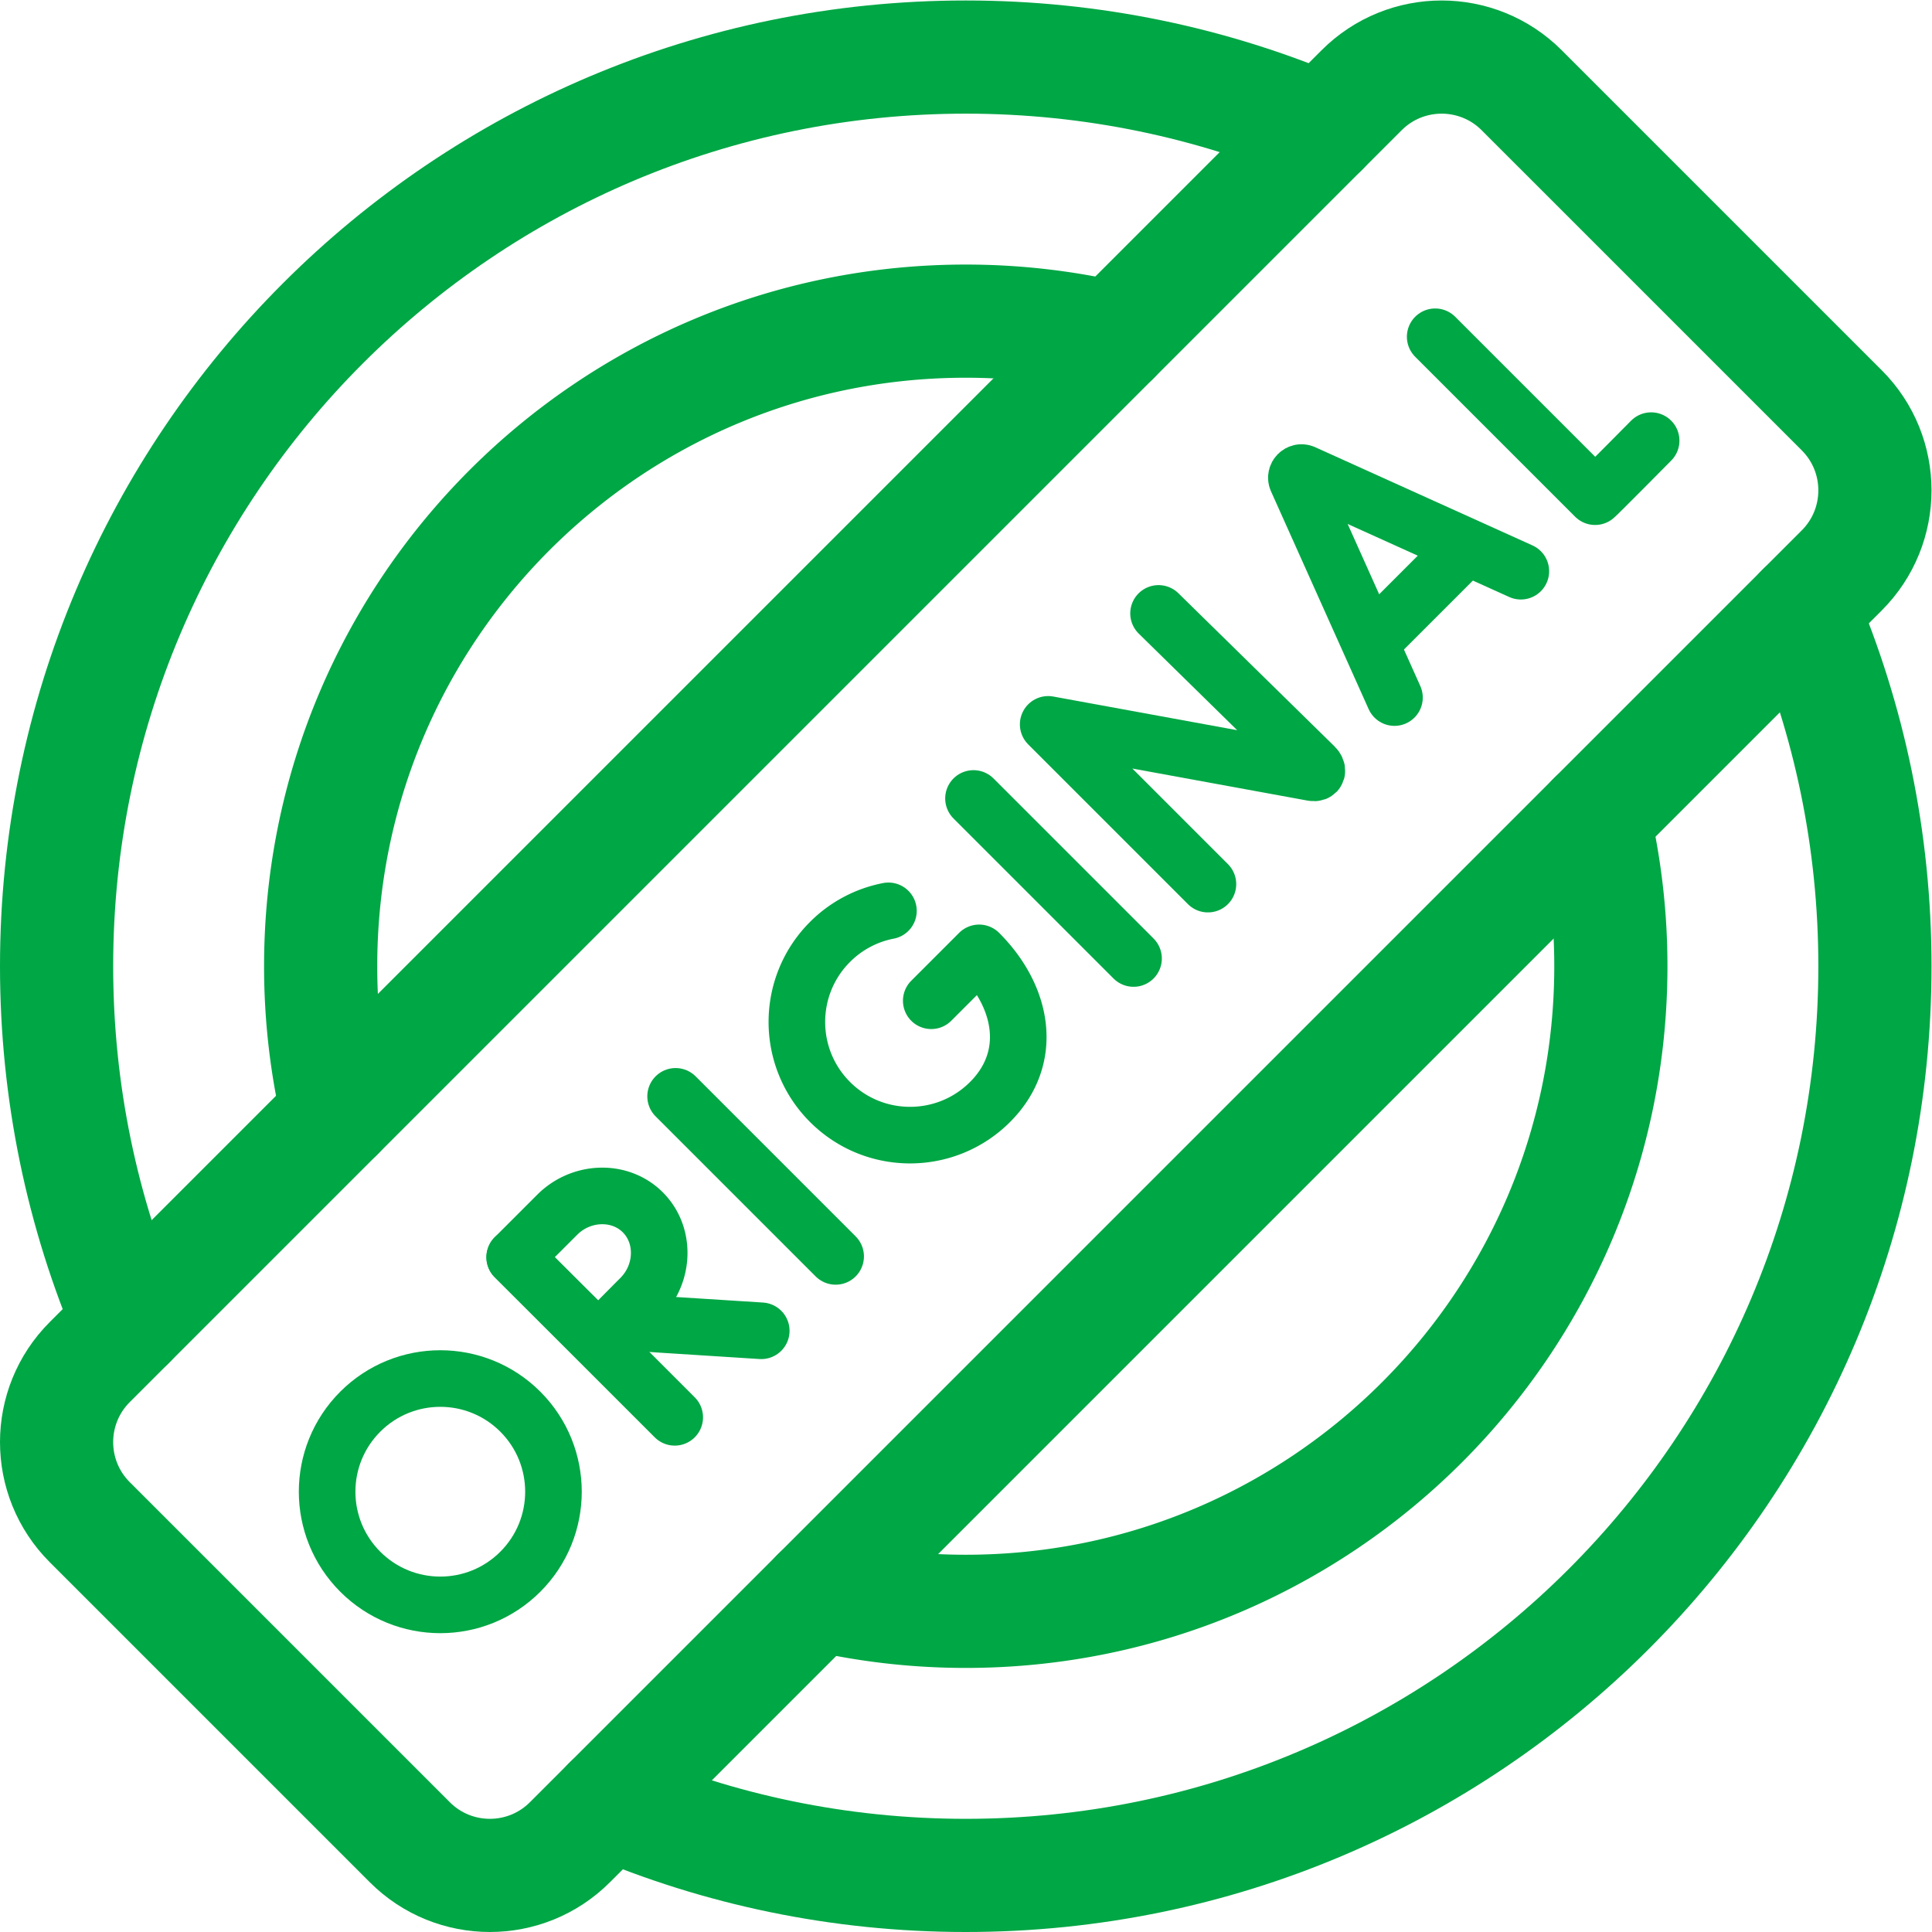
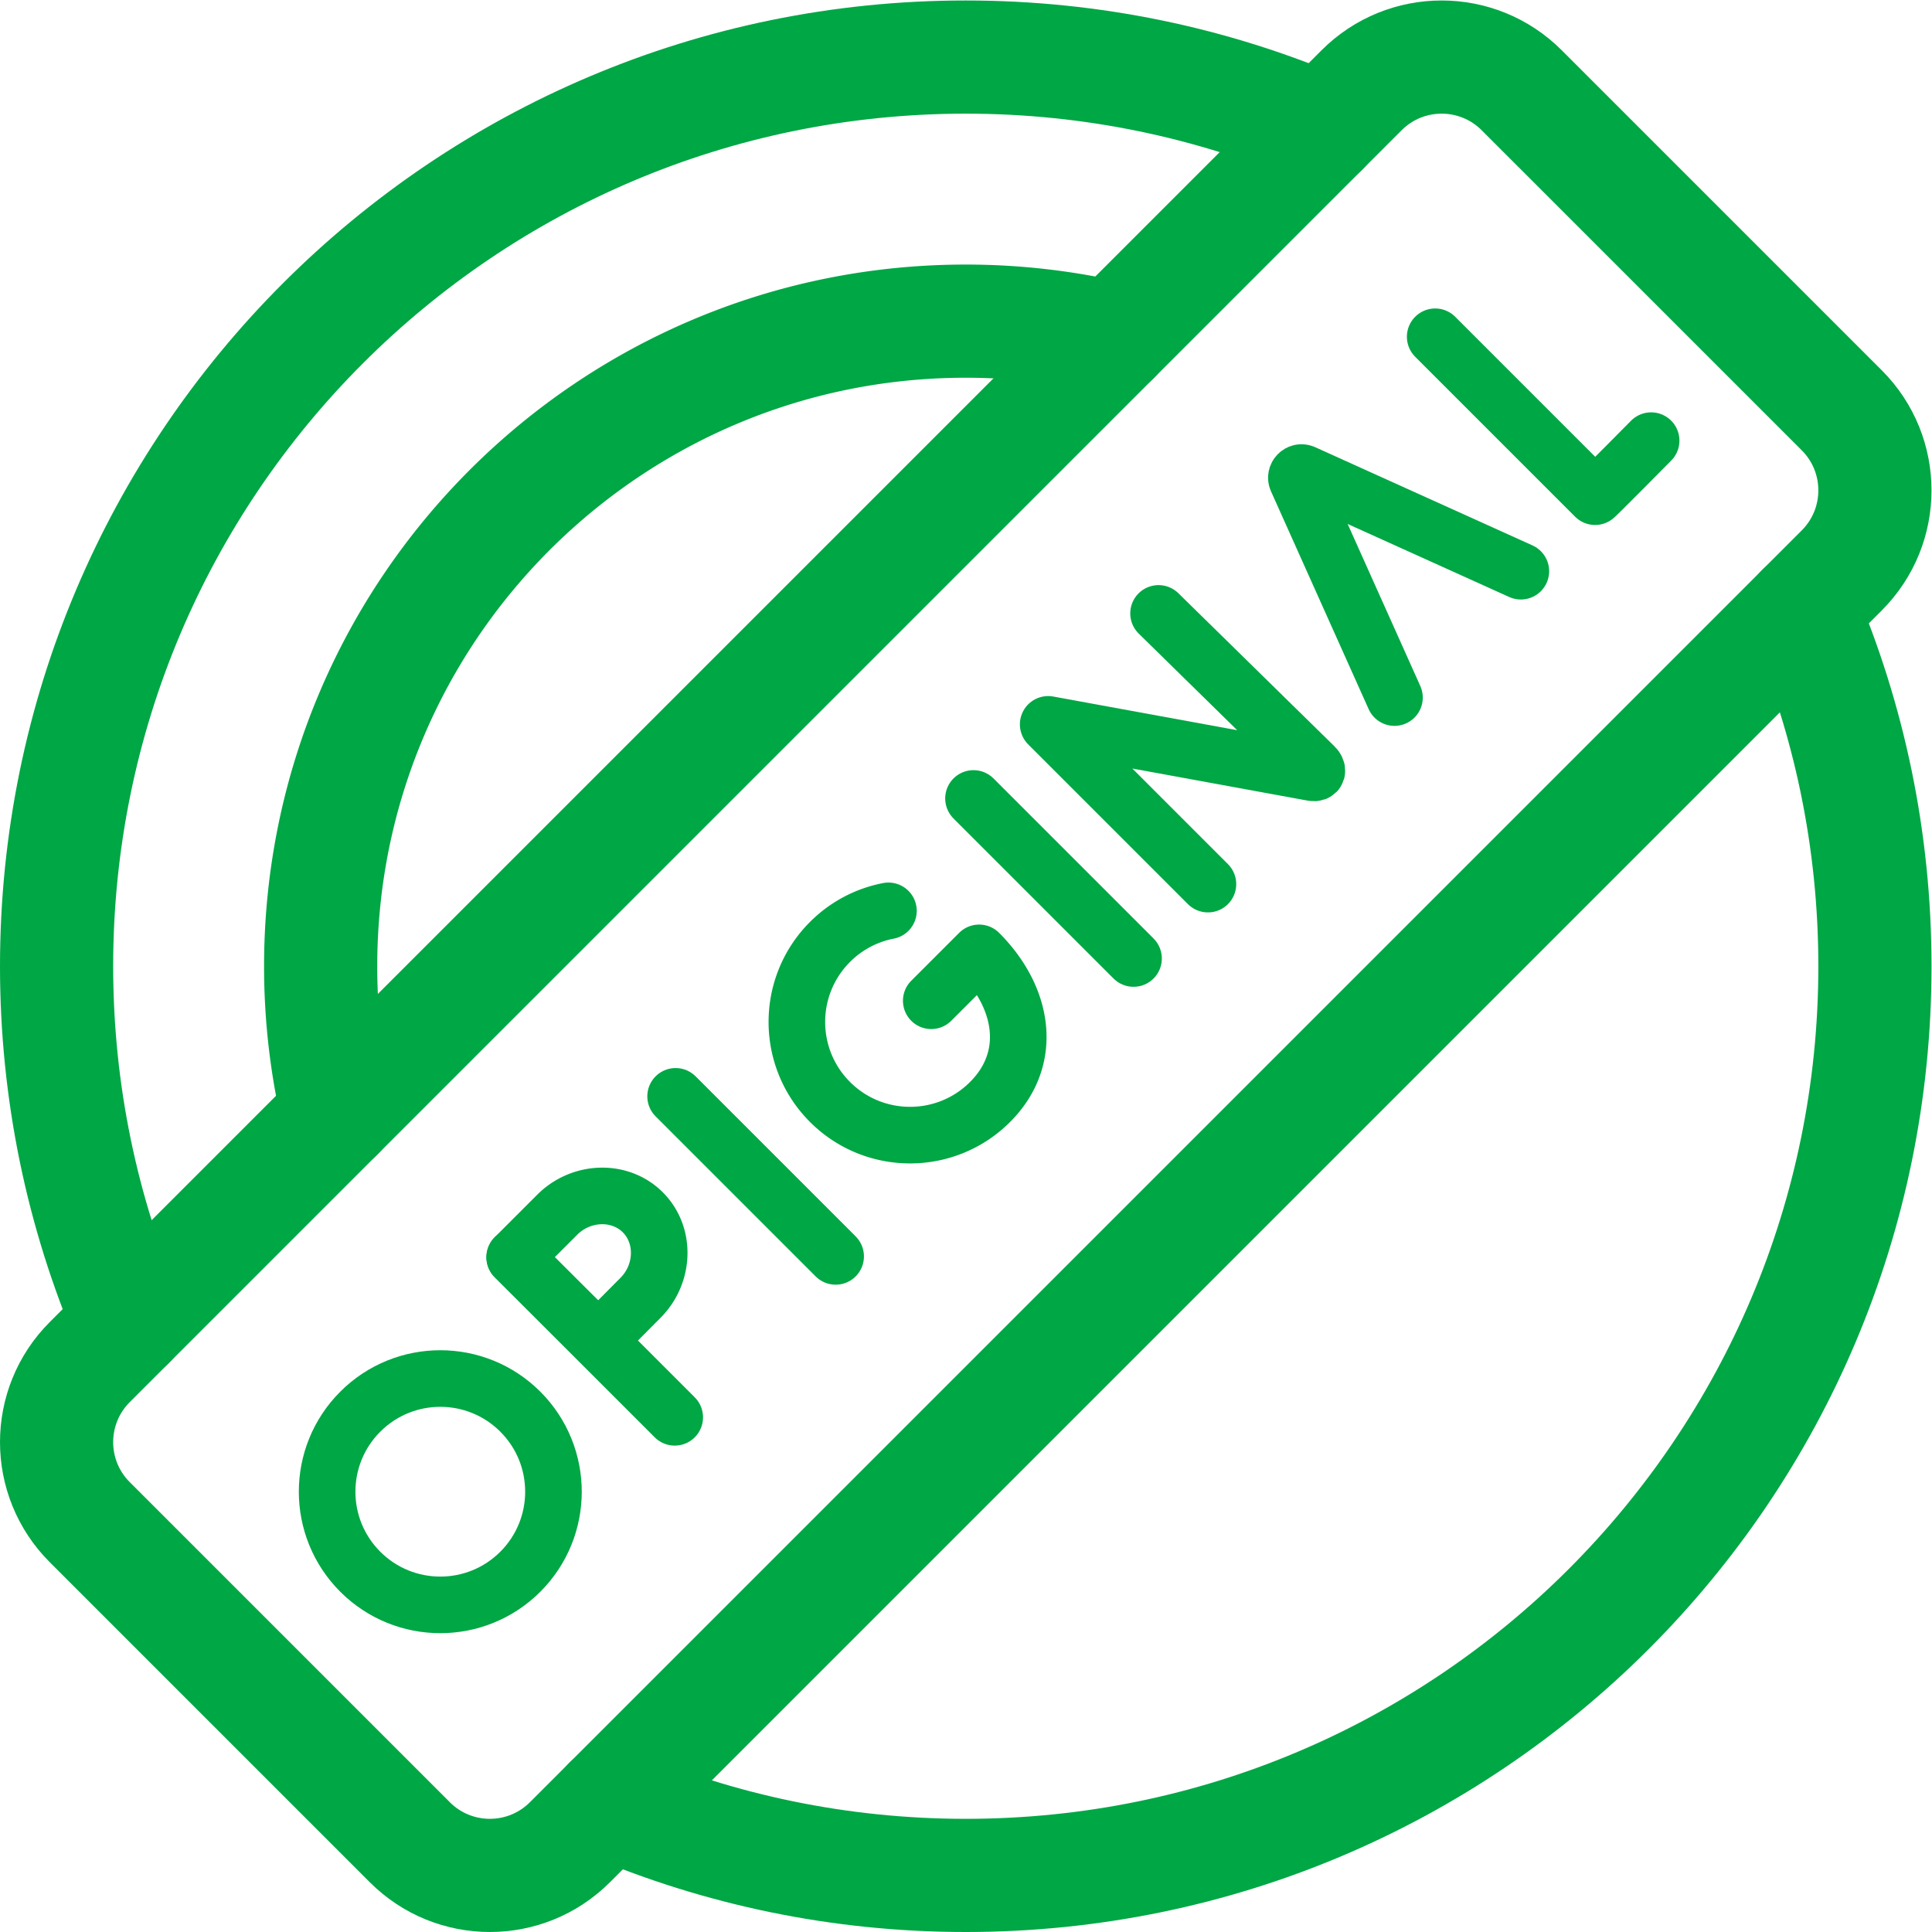
<svg xmlns="http://www.w3.org/2000/svg" version="1.1" width="512" height="512" x="0" y="0" viewBox="0 0 682.667 682.667" style="enable-background:new 0 0 512 512" xml:space="preserve">
  <g>
    <defs>
      <clipPath id="a">
        <path d="M0 512h512V0H0Z" fill="#00a745" opacity="1" data-original="#000000" />
      </clipPath>
    </defs>
    <g clip-path="url(#a)" transform="matrix(1.333 0 0 -1.333 0 682.667)">
      <path d="M0 0c11.716-11.716 11.716-30.711 0-42.427-11.716-11.715-30.71-11.715-42.426 0-11.716 11.716-11.716 30.711 0 42.427C-30.71 11.716-11.716 11.716 0 0Z" style="stroke-linecap: round; stroke-linejoin: round; stroke-miterlimit: 10; stroke-dasharray: none; stroke-opacity: 1;" transform="translate(137.924 137.924)" fill="none" stroke="#00A745" stroke-width="15px" stroke-linecap="round" stroke-linejoin="round" stroke-miterlimit="10" stroke-dasharray="none" stroke-opacity="" data-original="#000000" opacity="1" />
      <path d="m0 0-25.898 57.76c-.47 1.121.655 2.249 1.777 1.781l57.618-26.045" style="stroke-linecap: round; stroke-linejoin: round; stroke-miterlimit: 10; stroke-dasharray: none; stroke-opacity: 1;" transform="translate(369.644 327.218)" fill="none" stroke="#00A745" stroke-width="15px" stroke-linecap="round" stroke-linejoin="round" stroke-miterlimit="10" stroke-dasharray="none" stroke-opacity="" data-original="#000000" opacity="1" />
-       <path d="m0 0 23.64 23.64" style="stroke-linecap: round; stroke-linejoin: round; stroke-miterlimit: 10; stroke-dasharray: none; stroke-opacity: 1;" transform="translate(364.195 342.603)" fill="none" stroke="#00A745" stroke-width="15px" stroke-linecap="round" stroke-linejoin="round" stroke-miterlimit="10" stroke-dasharray="none" stroke-opacity="" data-original="#000000" opacity="1" />
      <path d="m0 0-42.347 42.348 70.09-12.829c1.298-.236 1.49.708.557 1.641l-41.393 40.6" style="stroke-linecap: round; stroke-linejoin: round; stroke-miterlimit: 10; stroke-dasharray: none; stroke-opacity: 1;" transform="translate(320.195 277.769)" fill="none" stroke="#00A745" stroke-width="15px" stroke-linecap="round" stroke-linejoin="round" stroke-miterlimit="10" stroke-dasharray="none" stroke-opacity="" data-original="#000000" opacity="1" />
      <path d="m0 0 42.391-42.391c.549.389 14.856 14.857 14.856 14.857" style="stroke-linecap: round; stroke-linejoin: round; stroke-miterlimit: 10; stroke-dasharray: none; stroke-opacity: 1;" transform="translate(380.433 422.86)" fill="none" stroke="#00A745" stroke-width="15px" stroke-linecap="round" stroke-linejoin="round" stroke-miterlimit="10" stroke-dasharray="none" stroke-opacity="" data-original="#000000" opacity="1" />
      <path d="M0 0a29.864 29.864 0 0 1-15.483-8.237c-11.716-11.716-11.716-30.711 0-42.427 11.715-11.716 30.711-11.716 42.426 0 11.716 11.716 8.815 27.81-2.901 39.525L11.351-23.83" style="stroke-linecap: round; stroke-linejoin: round; stroke-miterlimit: 10; stroke-dasharray: none; stroke-opacity: 1;" transform="translate(235.502 270.683)" fill="none" stroke="#00A745" stroke-width="15px" stroke-linecap="round" stroke-linejoin="round" stroke-miterlimit="10" stroke-dasharray="none" stroke-opacity="" data-original="#000000" opacity="1" />
-       <path d="m0 0 38.071-2.428" style="stroke-linecap: round; stroke-linejoin: round; stroke-miterlimit: 10; stroke-dasharray: none; stroke-opacity: 1;" transform="translate(163.723 161.795)" fill="none" stroke="#00A745" stroke-width="15px" stroke-linecap="round" stroke-linejoin="round" stroke-miterlimit="10" stroke-dasharray="none" stroke-opacity="" data-original="#000000" opacity="1" />
      <path d="m0 0 42.426-42.427" style="stroke-linecap: round; stroke-linejoin: round; stroke-miterlimit: 10; stroke-dasharray: none; stroke-opacity: 1;" transform="translate(136.43 178.856)" fill="none" stroke="#00A745" stroke-width="15px" stroke-linecap="round" stroke-linejoin="round" stroke-miterlimit="10" stroke-dasharray="none" stroke-opacity="" data-original="#000000" opacity="1" />
      <path d="M0 0c6.09-6.089 5.687-16.365-.624-22.676A4326.334 4326.334 0 0 1-11.771-33.92s-8.055 7.954-11.125 11.024c-2.521 2.521-11.054 10.999-11.054 10.999L-22.676-.624C-16.365 5.687-6.089 6.09 0 0Z" style="stroke-linecap: round; stroke-linejoin: round; stroke-miterlimit: 10; stroke-dasharray: none; stroke-opacity: 1;" transform="translate(170.394 190.768)" fill="none" stroke="#00A745" stroke-width="15px" stroke-linecap="round" stroke-linejoin="round" stroke-miterlimit="10" stroke-dasharray="none" stroke-opacity="" data-original="#000000" opacity="1" />
      <path d="m0 0 42.426-42.426" style="stroke-linecap: round; stroke-linejoin: round; stroke-miterlimit: 10; stroke-dasharray: none; stroke-opacity: 1;" transform="translate(179.086 221.513)" fill="none" stroke="#00A745" stroke-width="15px" stroke-linecap="round" stroke-linejoin="round" stroke-miterlimit="10" stroke-dasharray="none" stroke-opacity="" data-original="#000000" opacity="1" />
      <path d="m0 0 42.426-42.427" style="stroke-linecap: round; stroke-linejoin: round; stroke-miterlimit: 10; stroke-dasharray: none; stroke-opacity: 1;" transform="translate(258.05 300.477)" fill="none" stroke="#00A745" stroke-width="15px" stroke-linecap="round" stroke-linejoin="round" stroke-miterlimit="10" stroke-dasharray="none" stroke-opacity="" data-original="#000000" opacity="1" />
      <path d="M0 0c11.715 11.716 11.715 30.711 0 42.427l-84.853 84.852c-11.716 11.716-30.71 11.716-42.426 0l-337.148-337.146c-11.715-11.716-11.715-30.711 0-42.427l84.853-84.852c11.716-11.716 30.711-11.716 42.427 0z" style="stroke-linecap: round; stroke-linejoin: round; stroke-miterlimit: 10; stroke-dasharray: none; stroke-opacity: 1;" transform="translate(488.213 360.934)" fill="none" stroke="#00A745" stroke-width="30px" stroke-linecap="round" stroke-linejoin="round" stroke-miterlimit="10" stroke-dasharray="none" stroke-opacity="" data-original="#000000" opacity="1" />
      <path d="M0 0c29.014-12.378 60.948-19.235 94.485-19.235 133.101 0 241 107.899 241 241 0 33.537-6.857 65.47-19.235 94.485" style="stroke-linecap: round; stroke-linejoin: round; stroke-miterlimit: 10; stroke-dasharray: none; stroke-opacity: 1;" transform="translate(161.515 34.235)" fill="none" stroke="#00A745" stroke-width="30px" stroke-linecap="round" stroke-linejoin="round" stroke-miterlimit="10" stroke-dasharray="none" stroke-opacity="" data-original="#000000" opacity="1" />
-       <path d="M0 0a171.47 171.47 0 0 0 4.521-39.2c0-94.441-76.56-171-171-171-13.49 0-26.612 1.568-39.201 4.52" style="stroke-linecap: round; stroke-linejoin: round; stroke-miterlimit: 10; stroke-dasharray: none; stroke-opacity: 1;" transform="translate(422.48 295.2)" fill="none" stroke="#00A745" stroke-width="30px" stroke-linecap="round" stroke-linejoin="round" stroke-miterlimit="10" stroke-dasharray="none" stroke-opacity="" data-original="#000000" opacity="1" />
      <path d="M0 0a171.47 171.47 0 0 0-4.521 39.2c0 94.441 76.56 171 171 171 13.49 0 26.612-1.568 39.201-4.52" style="stroke-linecap: round; stroke-linejoin: round; stroke-miterlimit: 10; stroke-dasharray: none; stroke-opacity: 1;" transform="translate(89.52 216.8)" fill="none" stroke="#00A745" stroke-width="30px" stroke-linecap="round" stroke-linejoin="round" stroke-miterlimit="10" stroke-dasharray="none" stroke-opacity="" data-original="#000000" opacity="1" />
      <path d="M0 0c-29.014 12.378-60.948 19.235-94.485 19.235-133.101 0-241-107.899-241-241 0-33.537 6.857-65.47 19.235-94.485" style="stroke-linecap: round; stroke-linejoin: round; stroke-miterlimit: 10; stroke-dasharray: none; stroke-opacity: 1;" transform="translate(350.485 477.765)" fill="none" stroke="#00A745" stroke-width="30px" stroke-linecap="round" stroke-linejoin="round" stroke-miterlimit="10" stroke-dasharray="none" stroke-opacity="" data-original="#000000" opacity="1" />
    </g>
  </g>
</svg>